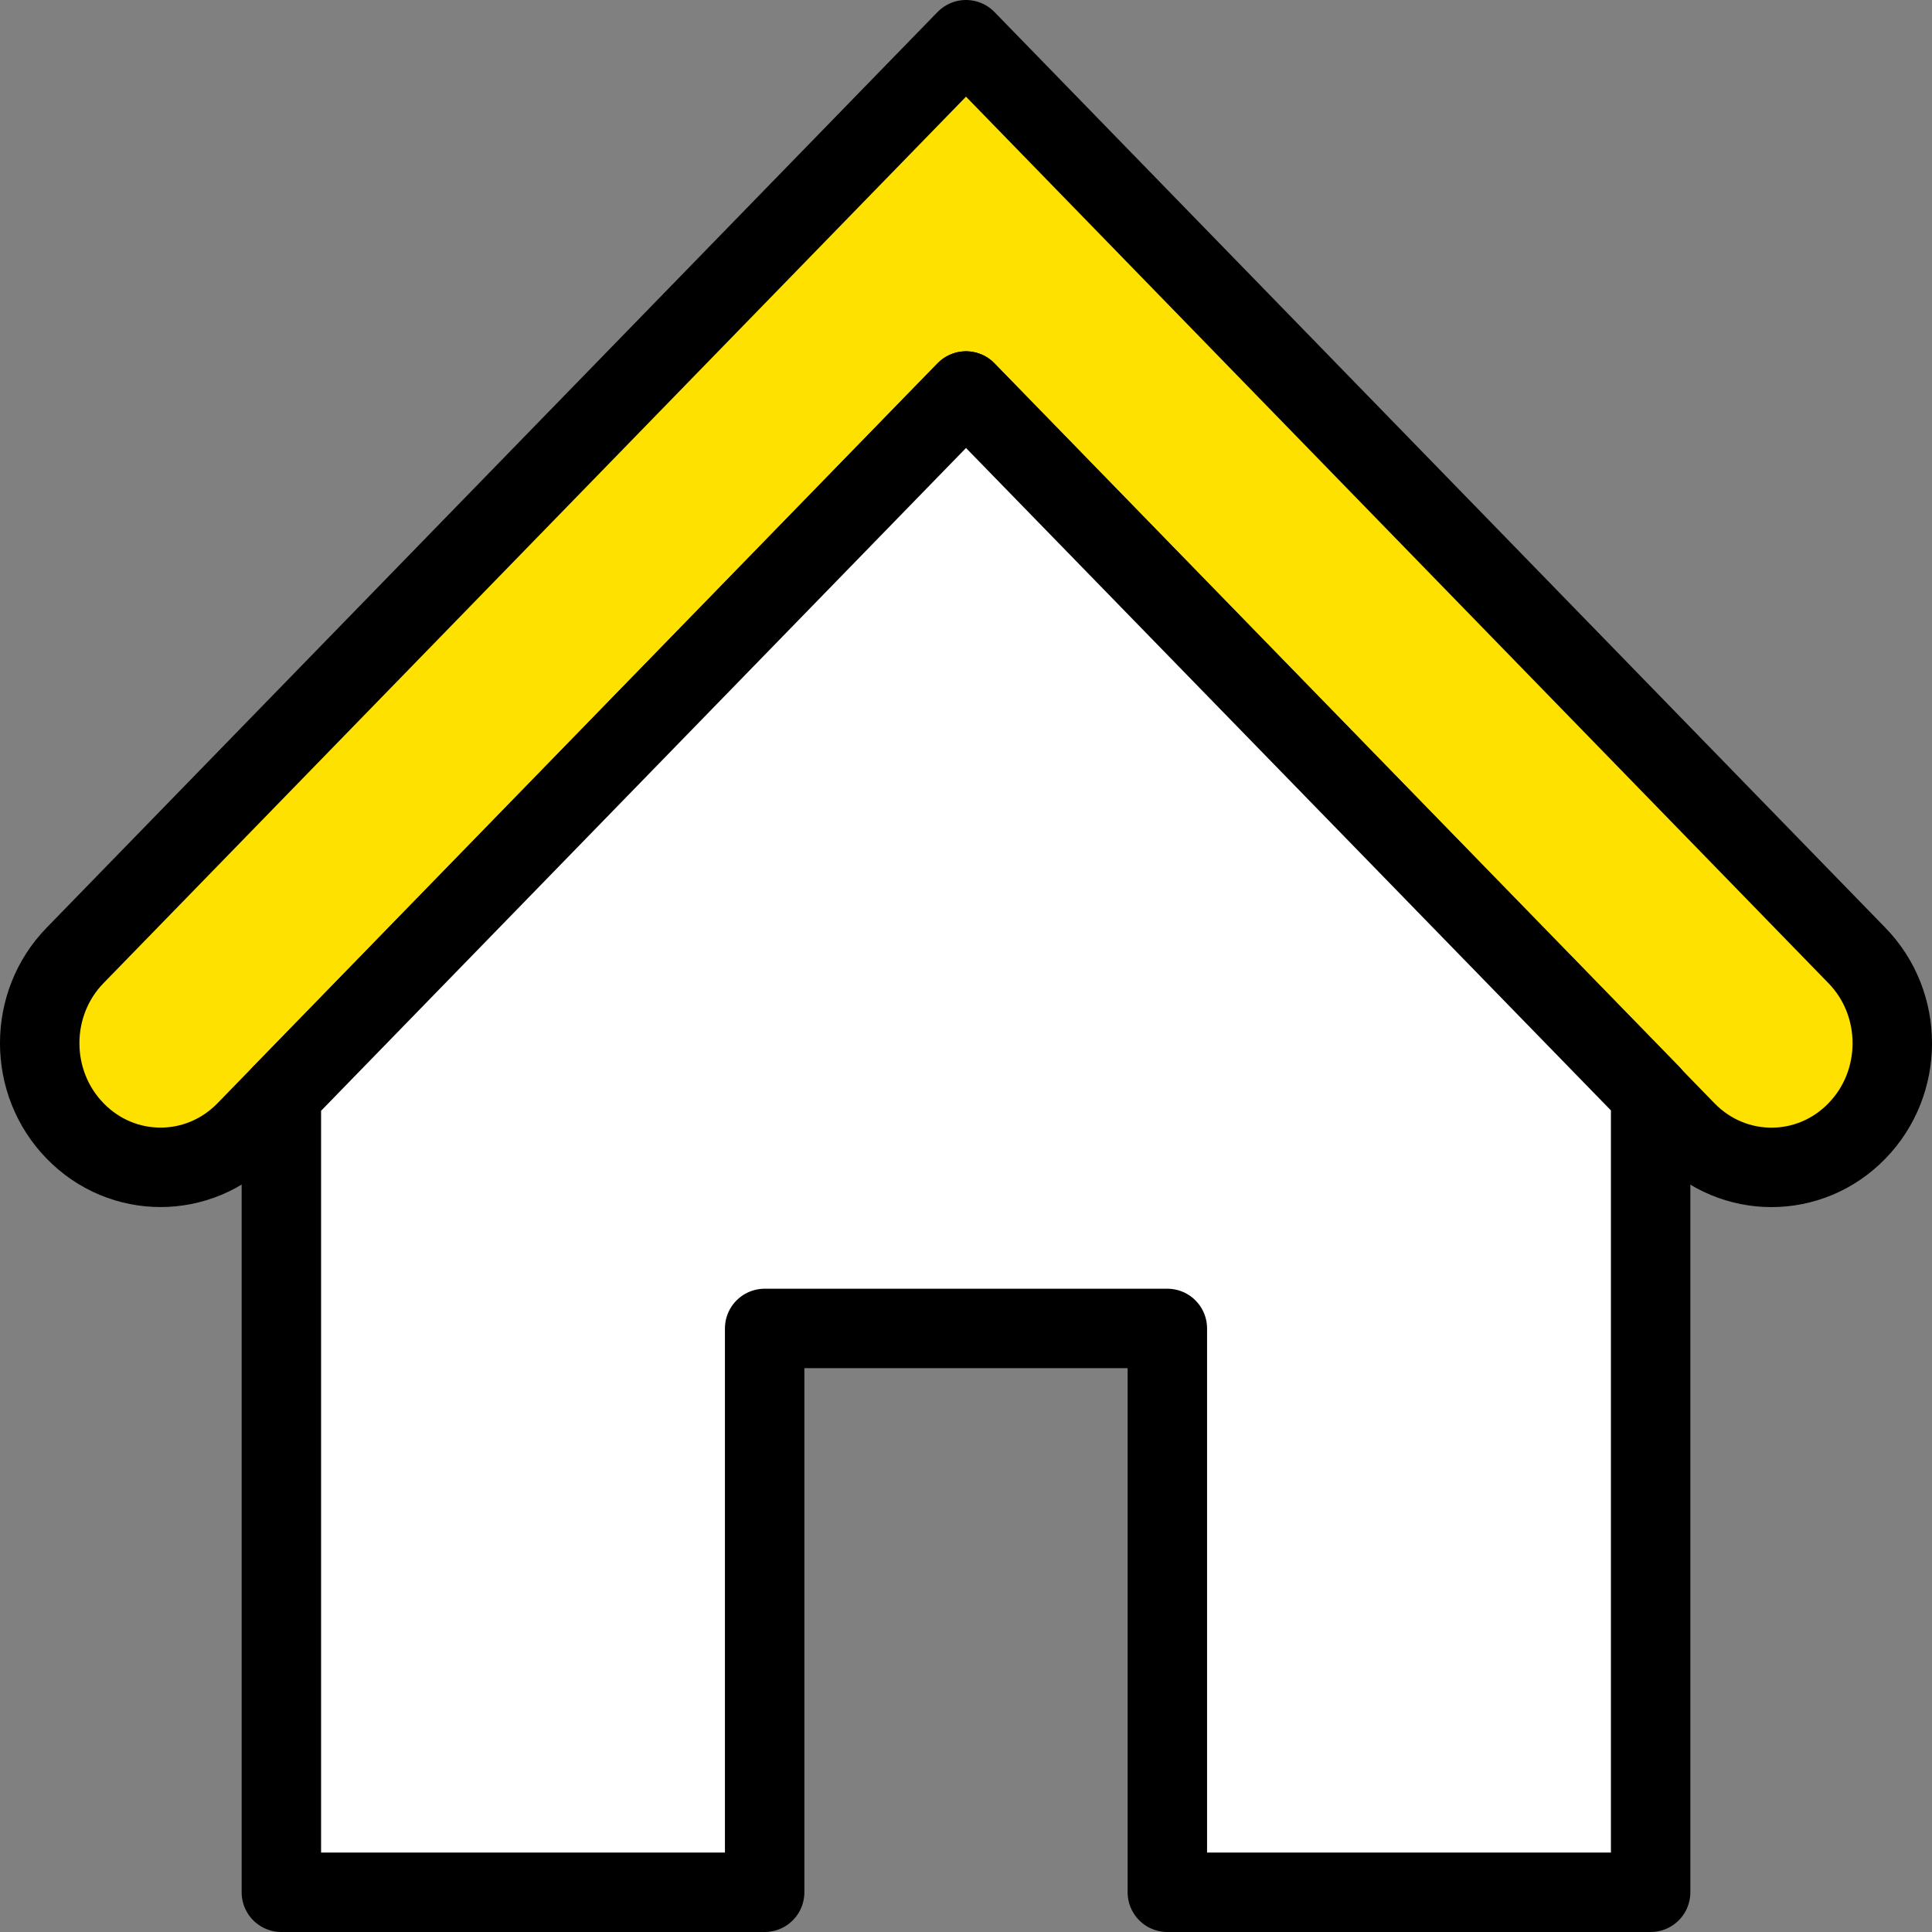
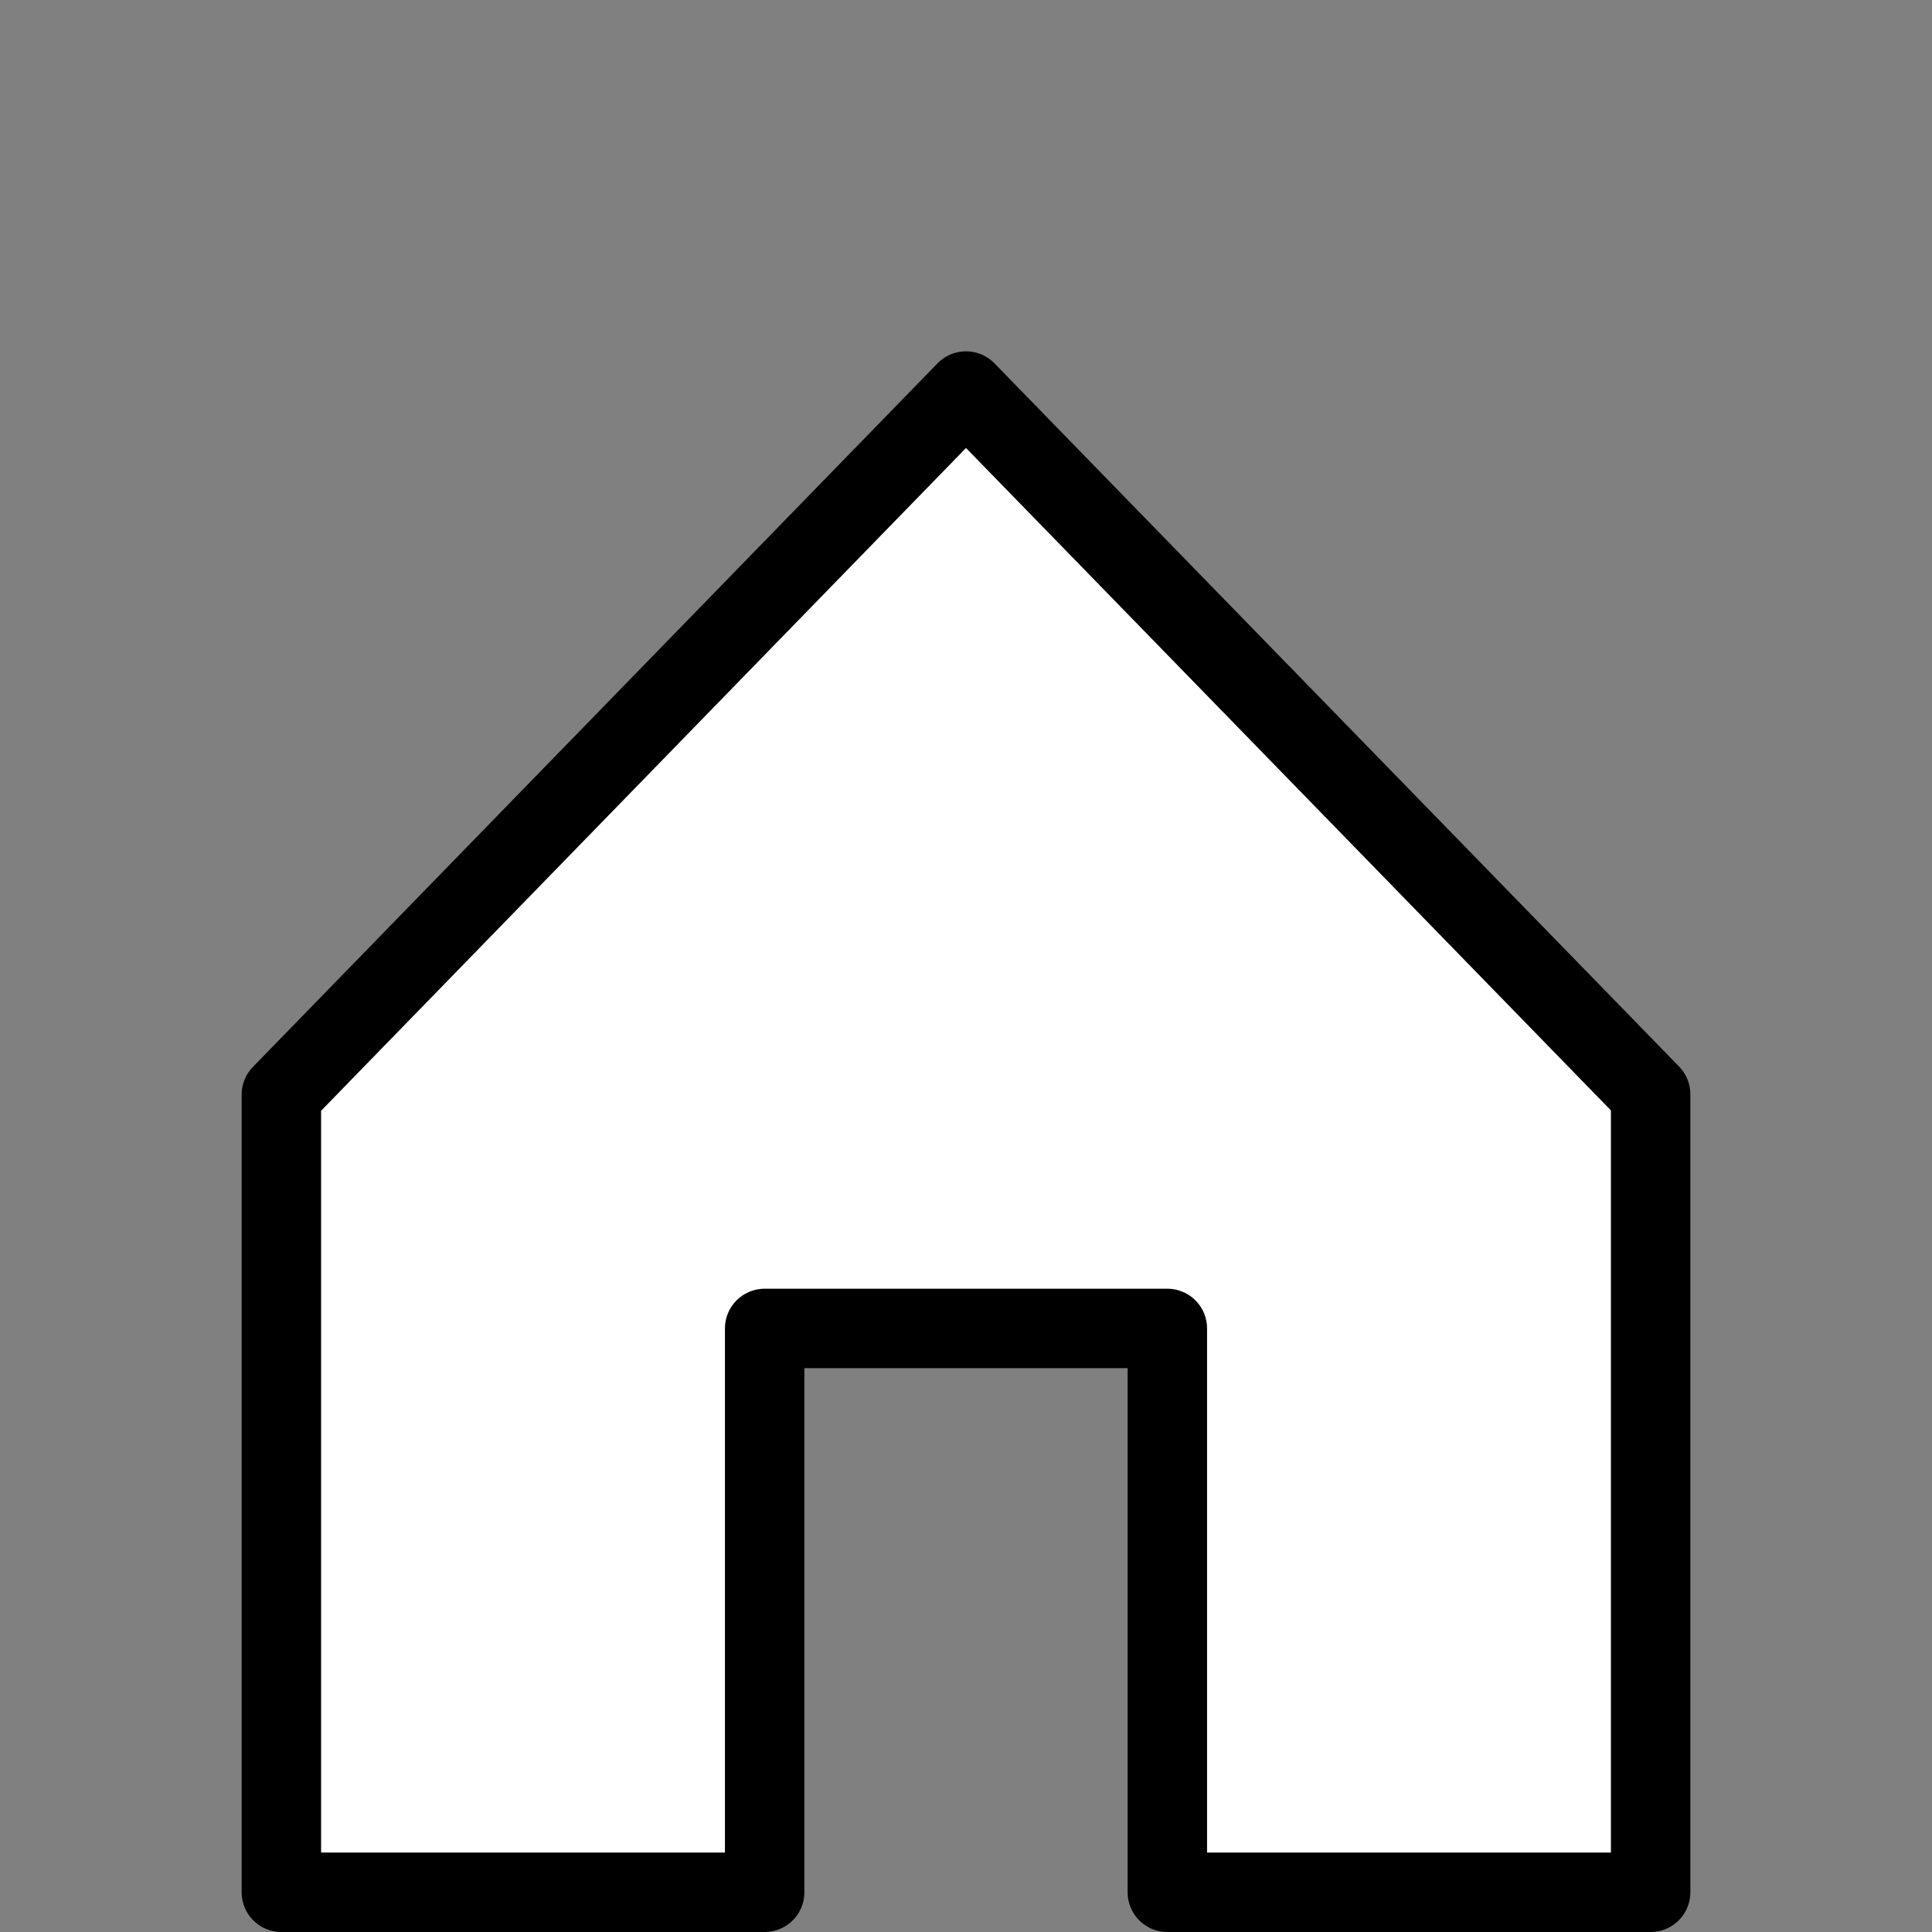
<svg xmlns="http://www.w3.org/2000/svg" id="_レイヤー_2" width="36.482" height="36.482" viewBox="0 0 36.482 36.482">
  <rect x="0" y="0" width="36.482" height="36.482" fill="#808080" stroke="none" />
  <defs>
    <style>.cls-1{fill:#ffe100;}.cls-1,.cls-2{stroke:#000;stroke-linecap:round;stroke-linejoin:round;stroke-width:1.5px;}.cls-2{fill:#fff;}</style>
  </defs>
  <g id="_はじめてのお客さま">
-     <path class="cls-1" d="m18.241,7.384l13.596,13.972c.891.917,2.337.917,3.227,0,.891-.914.891-2.4,0-3.314L18.241.75,1.418,18.041c-.891.914-.891,2.4,0,3.314.89.917,2.336.917,3.227,0l13.596-13.972Z" />
    <polygon class="cls-2" points="31.169 20.663 31.169 35.732 22.043 35.732 22.043 25.085 14.439 25.085 14.439 35.732 5.313 35.732 5.313 20.67 18.241 7.384 31.169 20.663" />
  </g>
</svg>